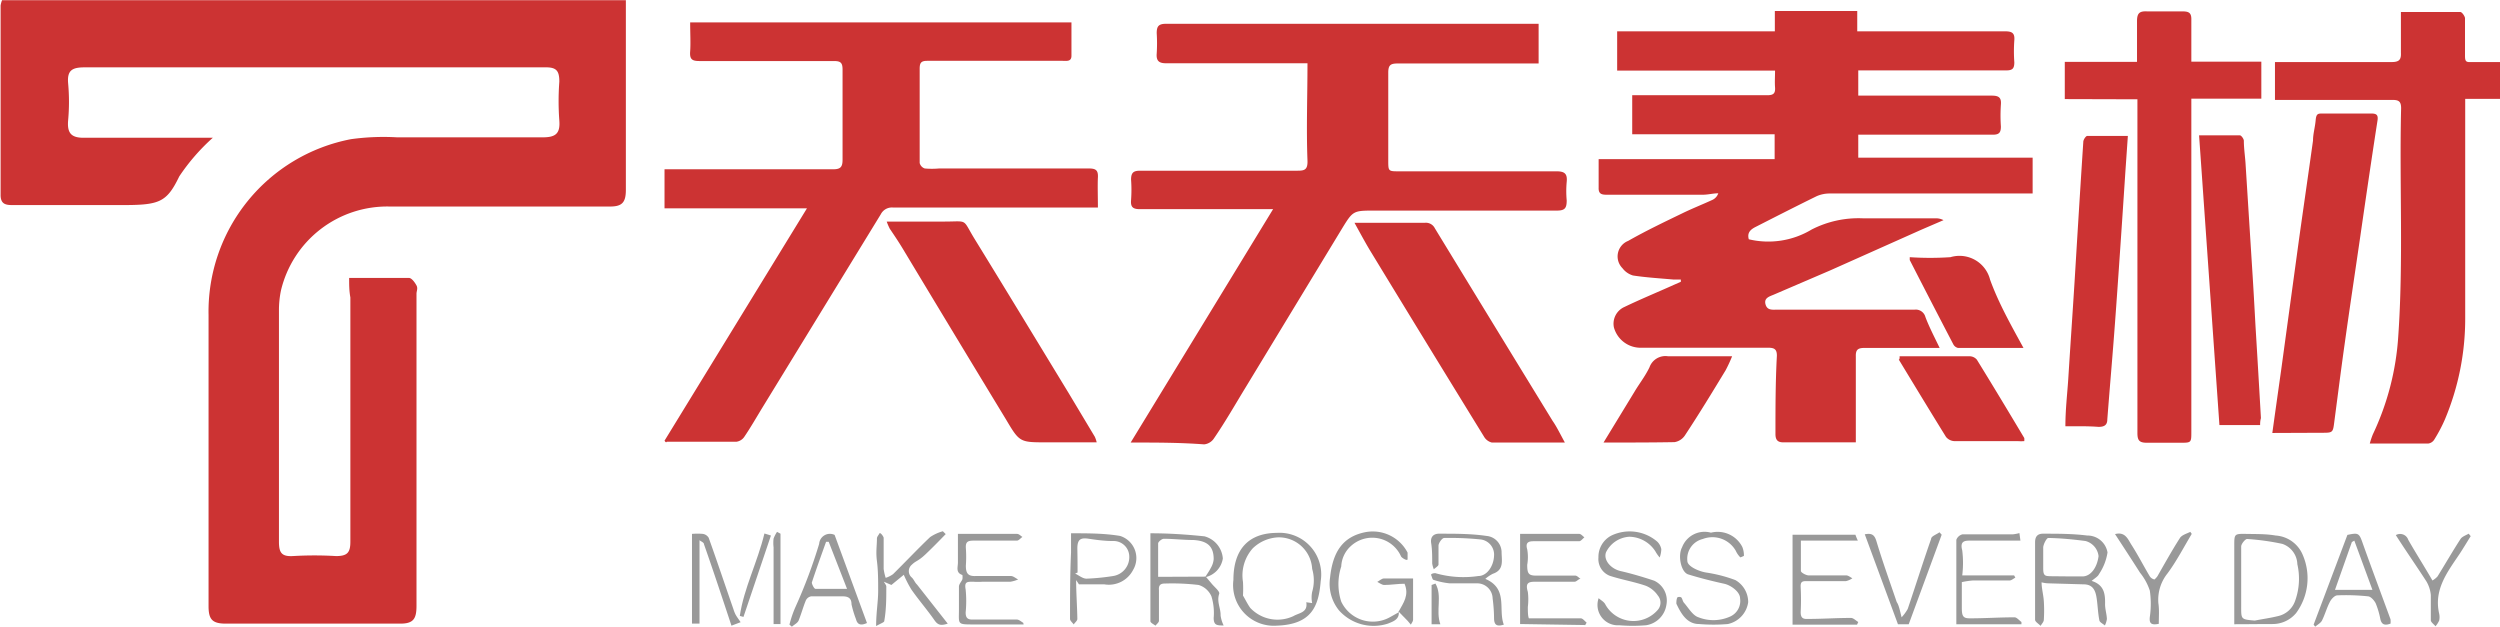
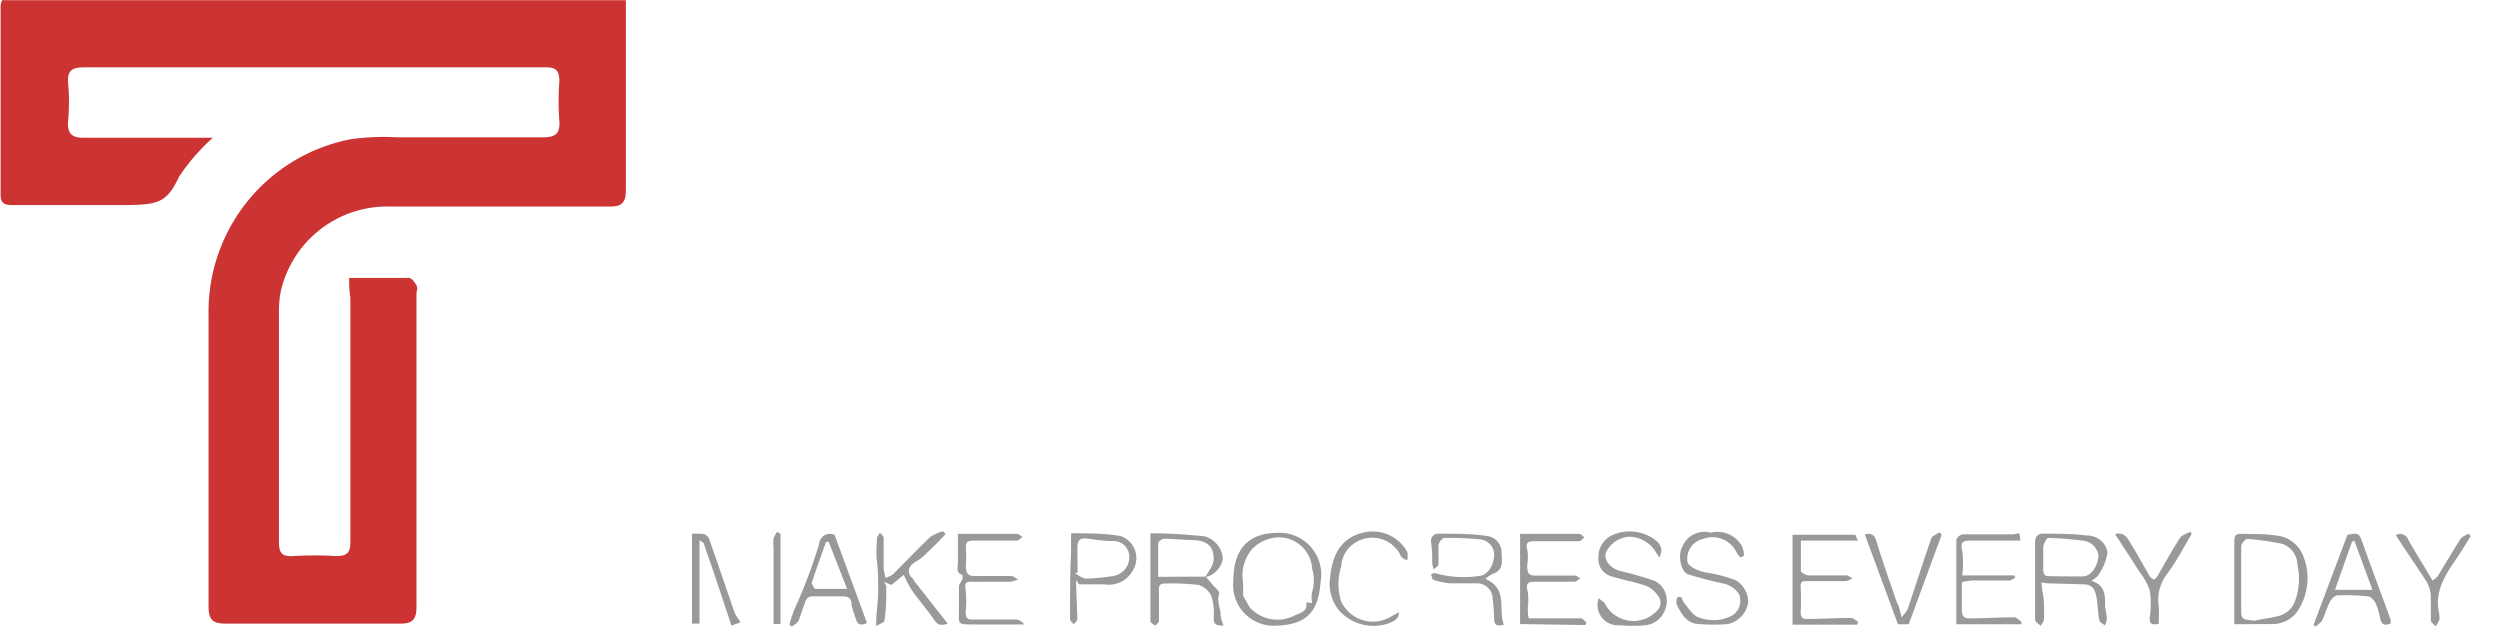
<svg xmlns="http://www.w3.org/2000/svg" viewBox="0 0 122.87 30.81">
  <defs>
    <style>.cls-1{fill:#c33}.cls-2{fill:#999}</style>
  </defs>
  <g id="图层_3" data-name="图层 3">
-     <path d="M95.33 17.1h-3.7c-.33 0-.43.1-.42.42v4.22h-3.57c-.28 0-.38-.13-.38-.41 0-1.28 0-2.56.07-3.85 0-.32-.13-.39-.43-.39h-6.21a1.36 1.36 0 0 1-1.37-1 .9.9 0 0 1 .51-1c.81-.39 1.64-.73 2.46-1.1l.32-.14v-.11h-.35c-.67-.06-1.35-.1-2-.2a1 1 0 0 1-.52-.36.82.82 0 0 1 .28-1.34c.86-.49 1.76-.92 2.65-1.35.49-.24 1-.44 1.5-.67a.55.55 0 0 0 .28-.32c-.25 0-.5.07-.75.07h-4.76c-.26 0-.38-.07-.37-.35v-1.4h8.65V6.6h-7V4.68h6.64c.3 0 .4-.09.38-.38s0-.52 0-.83h-7.76V1.54h7.75v-1h4.05v1h7.27c.33 0 .48.08.45.44a7.4 7.4 0 0 0 0 1.08c0 .31-.09.4-.4.4h-7.27V4.7h6.56c.34 0 .48.09.45.44a8 8 0 0 0 0 1.08c0 .31-.1.4-.4.4h-6.61v1.13h8.57v1.76h-9.94a1.6 1.6 0 0 0-.67.13c-1 .49-2 1-3 1.51-.26.13-.43.29-.34.61a4.13 4.13 0 0 0 3.09-.48 5.05 5.05 0 0 1 2.52-.55h3.56a.8.8 0 0 1 .4.09l-1.09.47-4.48 2-2.77 1.19c-.21.09-.49.16-.41.47s.33.27.57.27h6.75a.49.49 0 0 1 .54.36c.18.48.43.96.7 1.52m-39.76 4.65 7-11.47h-6.54c-.35 0-.47-.1-.44-.45a7 7 0 0 0 0-1c0-.35.12-.44.45-.44h7.67c.36 0 .57 0 .55-.5-.06-1.58 0-3.17 0-4.78h-6.94c-.35 0-.5-.11-.47-.48a8 8 0 0 0 0-1c0-.32.08-.46.45-.46h18.32v1.95H68.7c-.35 0-.47.07-.47.45v4.3c0 .55 0 .55.53.55h7.74c.4 0 .54.12.5.52a5 5 0 0 0 0 .91c0 .37-.08.5-.48.5h-8.94c-1.07 0-1.08 0-1.62.88l-4.74 7.81c-.52.85-1 1.7-1.58 2.54a.66.66 0 0 1-.46.26c-1.19-.09-2.37-.09-3.61-.09m-22.91-.09 7-11.42h-7V8.32h8.28c.36 0 .47-.1.47-.47V3.42c0-.33-.09-.42-.42-.42h-6.61c-.36 0-.49-.08-.46-.47s0-.93 0-1.43h18.74v1.64c0 .3-.24.25-.43.25h-6.66c-.3 0-.37.1-.37.39v4.63a.38.38 0 0 0 .25.27 4 4 0 0 0 .7 0h7.36c.33 0 .47.07.45.44s0 1 0 1.48H43.89a.61.61 0 0 0-.6.33L37.49 20c-.3.49-.59 1-.91 1.47a.56.56 0 0 1-.38.24h-3.43c-.02.04-.05.04-.11-.05m79.15-16.81v-1.8h5.72c.36 0 .49-.09.47-.46v-2h2.92c.08 0 .22.2.23.3v1.86c0 .27.06.31.28.3h1.44v1.81h-1.71v10.76a12.8 12.8 0 0 1-1 5 7.4 7.4 0 0 1-.53 1 .42.42 0 0 1-.29.18h-2.87a4 4 0 0 1 .15-.45 13.2 13.2 0 0 0 1.25-4.83c.26-3.73.05-7.47.14-11.2 0-.35-.13-.41-.44-.41h-5.76Zm-10.33.02V3.04h3.55v-2c0-.4.13-.5.5-.48h1.74c.32 0 .44.08.43.42v2.05h3.44v1.82h-3.44v16.36c0 .55 0 .55-.54.55h-1.65c-.38 0-.46-.13-.46-.48V4.88Z" class="cls-1" />
-     <path d="M111.68 21.28c.15-1.08.29-2.07.43-3.06l.87-6.37c.23-1.65.47-3.29.7-4.94 0-.33.1-.65.13-1s.13-.33.38-.33h2.36c.25 0 .34.07.3.34-.3 1.93-.58 3.86-.86 5.79-.25 1.72-.51 3.44-.75 5.16-.18 1.27-.34 2.55-.51 3.83-.07.57-.07.57-.62.57Zm-34.77.47h-3.59a.62.62 0 0 1-.39-.3q-2.82-4.58-5.62-9.18c-.25-.42-.48-.85-.74-1.32h3.46a.49.49 0 0 1 .49.27q2.89 4.74 5.79 9.47c.19.27.36.62.6 1.06M43.58 10.89h2.81c1.23 0 .88-.17 1.52.87 1.55 2.52 3.09 5.06 4.63 7.59l1.27 2.12a1.5 1.5 0 0 1 .09.27h-2.46c-1.32 0-1.33 0-2-1.13q-2.54-4.18-5.06-8.37c-.21-.35-.44-.69-.65-1a3 3 0 0 1-.15-.35m57.93 10.06c0-.81.09-1.56.14-2.31.1-1.59.21-3.19.31-4.78.14-2.3.28-4.59.43-6.89 0-.1.12-.28.19-.29h2l-.12 1.73q-.16 2.45-.33 4.9c-.08 1.15-.16 2.3-.25 3.45s-.21 2.56-.31 3.85c0 .29-.16.37-.43.37-.52-.04-1.03-.03-1.63-.03m9.57-.06h-2l-1-14.24h2c.07 0 .19.16.2.26 0 .41.07.82.09 1.23l.32 5.07c.06.92.11 1.84.16 2.76q.14 2.29.27 4.58c-.03.11-.04.2-.04.34m-17.72-3.38h3.45a.47.47 0 0 1 .35.17c.79 1.28 1.56 2.56 2.33 3.85a1 1 0 0 1 0 .15 2 2 0 0 1-.32 0h-3.13a.56.56 0 0 1-.4-.21c-.78-1.26-1.55-2.53-2.32-3.8.03.01.05-.05.04-.16m-14.55 4.24 1.53-2.51c.24-.4.53-.77.73-1.19a.83.83 0 0 1 .91-.54h3.15a7 7 0 0 1-.32.69c-.65 1.07-1.3 2.14-2 3.2a.76.76 0 0 1-.51.33c-1.11.02-2.25.02-3.49.02m20.64-4.65h-3.22a.35.35 0 0 1-.23-.18q-1.08-2.07-2.14-4.14s0-.05 0-.14a15 15 0 0 0 2 0 1.55 1.55 0 0 1 1.95 1.11c.41 1.13 1 2.18 1.64 3.35" class="cls-1" />
-   </g>
+     </g>
  <g id="图层_2" data-name="图层 2">
    <path d="M100.34 28.62c0 .3.09.61.11.93a7 7 0 0 1 0 .91c0 .1-.1.2-.16.3-.09-.1-.27-.2-.27-.3v-3.81c0-.29.13-.43.42-.42.71 0 1.43 0 2.14.09a1 1 0 0 1 1 .83 2.6 2.6 0 0 1-.42 1.07c-.05.11-.19.19-.36.33.63.2.67.66.66 1.15 0 .24.08.48.09.72a1 1 0 0 1-.1.32c-.09-.08-.25-.15-.27-.25-.07-.35-.08-.71-.13-1.06s-.15-.7-.62-.71l-1.74-.05a1.4 1.4 0 0 1-.35-.05m1.45-.29h.56c.4 0 .72-.43.79-1a.87.87 0 0 0-.64-.74c-.61-.08-1.22-.14-1.83-.15-.08 0-.23.28-.25.45v1.06c0 .35.1.36.34.37Zm-42.53.01.27.32c.14.18.44.41.39.53-.13.38.08.7.07 1.06a1.6 1.6 0 0 0 .15.49c-.32 0-.49 0-.49-.37a2.8 2.8 0 0 0-.11-1.06 1 1 0 0 0-.63-.56 11 11 0 0 0-1.67-.07c-.21 0-.3.09-.28.32v1.51c0 .08-.11.16-.17.24-.09-.07-.25-.14-.25-.22v-4.32c.92 0 1.79.06 2.66.15a1.22 1.22 0 0 1 .9 1.09 1.12 1.12 0 0 1-.87.92c.09-.15.2-.3.28-.46a1 1 0 0 0 .14-.43c0-.63-.31-.9-1-.94-.48 0-1-.06-1.45-.06-.1 0-.28.15-.28.23v1.64Zm3.49 2.41a2 2 0 0 1-2.13-2.25c0-1.52.76-2.3 2.13-2.31a2.05 2.05 0 0 1 2.16 2.37c-.1 1.26-.46 2.13-2.16 2.19m1.74-1.11a1.4 1.4 0 0 1 0-.55 2 2 0 0 0 0-1.13 1.64 1.64 0 0 0-1.68-1.55 1.92 1.92 0 0 0-1.24.54 2 2 0 0 0-.48 1.65 6 6 0 0 1 0 .67c.14.24.23.43.36.61a1.84 1.84 0 0 0 2.12.4c.27-.16.72-.17.63-.68Zm26.82-3.07h-2.8v1.49c0 .08.24.21.37.22h1.86c.1 0 .2.09.3.14a.9.9 0 0 1-.31.14h-1.9c-.23 0-.35 0-.33.31a12 12 0 0 1 0 1.21c0 .24.07.35.32.34.72 0 1.44-.05 2.15-.05.12 0 .24.13.36.2l-.06.13H88.1v-4.42h3.09s.05.15.12.29m18.5 4.11v-3.86c0-.57 0-.59.57-.58s1 0 1.46.08a1.55 1.55 0 0 1 1.33.94 2.89 2.89 0 0 1-.32 2.87 1.5 1.5 0 0 1-1.16.54c-.65 0-1.25.01-1.88.01m1.06-.19c.36-.07.73-.12 1.09-.21a1.15 1.15 0 0 0 .83-.72 3.2 3.2 0 0 0 .12-1.83 1.09 1.09 0 0 0-.74-1 12 12 0 0 0-1.73-.24c-.09 0-.29.24-.29.37v2.89c0 .69-.03.69.66.75Zm-60.56.2h-2.46c-.82 0-.72 0-.72-.74v-1.12c0-.12.12-.24.17-.36a.7.7 0 0 0 0-.21c-.34-.11-.22-.39-.22-.61v-1.41h2.91c.09 0 .18.1.26.15-.09.06-.18.18-.27.18h-2.11c-.3 0-.42.05-.4.37a6 6 0 0 1 0 .86c0 .36.09.53.49.51h1.72c.12 0 .24.11.36.17a1.7 1.7 0 0 1-.37.11H48.3a3 3 0 0 1-.47 0c-.31 0-.44 0-.37.39a5.7 5.7 0 0 1 0 1.12c0 .25.08.36.36.35h2.16c.1 0 .21.1.31.16Zm33.78-4.51a1.36 1.36 0 0 1 1.54.7 1.1 1.1 0 0 1 .08.44s-.16.08-.18.07a1.1 1.1 0 0 1-.22-.32 1.32 1.32 0 0 0-1.62-.58 1 1 0 0 0-.76 1.08c0 .26.55.51.93.57a7 7 0 0 1 1.43.37 1.25 1.25 0 0 1 .63 1.09 1.28 1.28 0 0 1-1 1.07 8.3 8.3 0 0 1-1.41 0c-.59 0-.88-.49-1.12-1 0-.08 0-.21.05-.31a.21.21 0 0 1 .19 0c.06.07.07.19.13.26.23.26.43.63.72.72a2 2 0 0 0 1.58-.05.84.84 0 0 0 .46-.89c0-.31-.45-.64-.78-.71-.59-.13-1.19-.28-1.77-.46-.35-.11-.52-.92-.3-1.33a1.18 1.18 0 0 1 1.42-.72m-5.52 3.22c.11.1.27.18.33.31a1.58 1.58 0 0 0 2.58.26.54.54 0 0 0 0-.7 1.3 1.3 0 0 0-.59-.48c-.58-.2-1.19-.3-1.77-.49a.88.88 0 0 1-.56-.9 1.18 1.18 0 0 1 .64-1.08 2.08 2.08 0 0 1 2.25.3.7.7 0 0 1 .2.37 1.3 1.3 0 0 1-.08.41 1.8 1.8 0 0 1-.21-.3 1.55 1.55 0 0 0-1.28-.72 1.36 1.36 0 0 0-1.15.77c-.13.38.24.81.73.92s1.1.29 1.64.47a1.08 1.08 0 0 1 .6 1.19 1.19 1.19 0 0 1-1 1 8 8 0 0 1-1.32 0 1 1 0 0 1-1.01-1.33m-3.86 1.27v-4.43h2.91c.08 0 .17.11.25.17-.09.07-.17.19-.26.19h-2.19c-.21 0-.48 0-.36.4a2.2 2.2 0 0 1 0 .76c0 .45.07.54.51.53h1.85c.09 0 .17.1.26.16-.1 0-.19.14-.29.14h-1.85c-.36 0-.6 0-.45.5a3 3 0 0 1 0 .74c0 .21 0 .43.05.56h2.55c.1 0 .19.13.29.21l-.07.12Zm-28.23-4.42c-.32.33-.64.66-1 1s-.47.31-.66.5a.41.41 0 0 0 0 .64c.1.1.15.25.25.34l1.51 1.92c-.31.1-.47.09-.64-.15-.36-.52-.78-1-1.15-1.53a5.6 5.6 0 0 1-.37-.72l-.61.5-.37-.16c.06.11.12.17.12.24 0 .57 0 1.13-.1 1.69 0 .07-.18.12-.4.25 0-.67.1-1.2.1-1.72s0-1-.06-1.47 0-.75 0-1.12c0-.08.08-.16.12-.24s.2.14.21.21v1.53a2.4 2.4 0 0 0 .1.44 1.3 1.3 0 0 0 .36-.18c.61-.6 1.2-1.23 1.82-1.82a2.1 2.1 0 0 1 .63-.29Zm49.94 2.36v1.3c0 .41.1.48.4.48.73 0 1.46-.05 2.19-.05.11 0 .23.15.34.23v.11h-3.2v-4.15a.43.43 0 0 1 .31-.27h2.48a2 2 0 0 0 .31-.06l.05.37h-2.45c-.26 0-.54 0-.41.48a5 5 0 0 1 0 1.23h2.55l.06.11c-.1.05-.19.14-.29.14h-1.81a4 4 0 0 0-.53.08m17.29 2.09 1.66-4.41c.56-.12.58-.09.77.46.44 1.23.9 2.46 1.35 3.69a1 1 0 0 1 0 .21c-.25.09-.43.08-.5-.22a4 4 0 0 0-.23-.78c-.07-.14-.23-.32-.36-.34a10.4 10.4 0 0 0-1.52-.05c-.13 0-.29.17-.36.3-.16.3-.25.64-.4.94-.06.12-.22.2-.33.3Zm2-4.13-.12.07-.83 2.35h1.84ZM73 28.45c1.14.49.62 1.5.91 2.25-.27.08-.47.08-.48-.29a8 8 0 0 0-.07-1 .76.76 0 0 0-.78-.74h-1.33a3.6 3.6 0 0 1-.79-.17c-.06 0-.08-.15-.12-.23s.19-.12.24-.09a5 5 0 0 0 2.08.13c.41 0 .75-.47.77-1a.75.75 0 0 0-.69-.8 15 15 0 0 0-1.76-.07c-.1 0-.26.22-.28.36v.94c0 .08-.15.16-.23.24a1.3 1.3 0 0 1-.08-.28c0-.34 0-.69-.05-1s.11-.49.45-.47c.76 0 1.52 0 2.27.11a.81.81 0 0 1 .74.78c0 .41.14.89-.43 1.08a1.8 1.8 0 0 0-.37.25m-31.98-2.16 1.59 4.33c-.31.14-.47.08-.54-.19a5 5 0 0 1-.22-.73c0-.31-.17-.4-.48-.39h-1.51a.36.36 0 0 0-.25.19c-.13.31-.22.65-.36 1-.06.13-.22.2-.33.3l-.12-.1a5.3 5.3 0 0 1 .31-.9 25 25 0 0 0 1.15-3.07.53.53 0 0 1 .76-.44m-.29.34h-.13c-.24.67-.48 1.33-.7 2 0 .08.11.31.18.31h1.55Zm12.16 1.88c0 .62.05 1.27.06 1.91 0 .09-.12.18-.18.27-.06-.09-.18-.18-.18-.27 0-1.09 0-2.18.05-3.27v-.94c.84 0 1.63 0 2.41.13a1.14 1.14 0 0 1 .64 1.67 1.34 1.34 0 0 1-1.41.71h-1.25Zm.07-.37-.12.05c.19.09.37.25.56.25a11 11 0 0 0 1.31-.13.94.94 0 0 0 .79-1 .77.77 0 0 0-.79-.72c-.4 0-.8-.05-1.19-.11s-.58 0-.57.51.01.76.01 1.16Zm40.5 2.2a2.2 2.2 0 0 0 .3-.41c.39-1.15.75-2.3 1.15-3.44 0-.14.27-.22.41-.33l.11.12-1.62 4.4h-.53l-1.63-4.42c.32-.06.47 0 .57.33.3 1 .66 2 1 3 .11.16.15.4.24.75m-57.51.41c-.46-1.39-.9-2.72-1.35-4 0-.09-.15-.14-.22-.2v4.1h-.37v-4.41a3 3 0 0 1 .54 0 .41.41 0 0 1 .28.19c.42 1.17.81 2.34 1.22 3.52a1.5 1.5 0 0 0 .11.27c.07.12.16.24.24.36Zm32.79-.72c.07.42-.29.52-.53.62a2.28 2.28 0 0 1-2.4-.65 2.08 2.08 0 0 1-.44-1.61c.13-1.25.61-2 1.71-2.23a1.93 1.93 0 0 1 2.1 1v.32c0 .11-.27-.05-.32-.13a1.55 1.55 0 0 0-2.47-.51 1.43 1.43 0 0 0-.47 1 2.77 2.77 0 0 0 0 1.73 1.72 1.72 0 0 0 2.4.76l.41-.23Zm49.01-3.73a.42.42 0 0 1 .61.23c.37.65.78 1.29 1.19 2a1 1 0 0 0 .25-.2c.38-.61.74-1.24 1.13-1.84.08-.12.26-.18.4-.26l.1.12c-.18.29-.36.59-.55.88-.6.89-1.27 1.75-1 2.93a.8.8 0 0 1 0 .34 1.2 1.2 0 0 1-.18.28c-.08-.1-.22-.19-.23-.29v-1.25a1.6 1.6 0 0 0-.22-.67c-.53-.82-1.01-1.5-1.5-2.27m-11.65 4.36c-.35.07-.48 0-.44-.34a4.5 4.5 0 0 0 0-1.29 2.8 2.8 0 0 0-.48-.88c-.4-.63-.8-1.24-1.23-1.9.49-.13.63.24.79.5.33.51.61 1.06.92 1.58a.37.37 0 0 0 .23.15s.11-.1.15-.17c.36-.63.71-1.26 1.1-1.87.1-.15.33-.21.51-.3l.07.1c-.39.65-.74 1.33-1.19 1.94a2.07 2.07 0 0 0-.45 1.47c.05.32.02.67.02 1.01m-67.74-4.43v4.44h-.34V26.9a1.8 1.8 0 0 1 0-.43 1.6 1.6 0 0 1 .17-.33Z" class="cls-2" />
-     <path d="M68.75 30.04c.22-.4.52-.79.28-1.35-.33 0-.68.06-1 .06-.11 0-.23-.1-.34-.15.11-.06.22-.17.33-.17h1.43v2.03c0 .08-.07.16-.11.24l-.16-.19-.45-.46Zm-31.18-3.82.32.1-1.35 4-.18-.05c.2-1.36.87-2.64 1.21-4.05m32.98 2.46c.35.61 0 1.33.24 2h-.43v-1.93Z" class="cls-2" />
  </g>
  <path id="图层_6" d="M42.35 60.91h2.94c.13 0 .29.22.37.37s0 .27 0 .41v15.34c0 .65-.16.88-.84.87h-8.53c-.67 0-.85-.21-.85-.86V62.73a8.63 8.63 0 0 1 7-8.64 11.7 11.7 0 0 1 2.27-.09h7.15c.62 0 .87-.17.82-.82a13 13 0 0 1 0-1.92c0-.54-.15-.71-.7-.7H29.35c-.62 0-.87.15-.81.8a10 10 0 0 1 0 1.79c-.06.66.16.89.84.87h6.27a10 10 0 0 0-1.65 1.9c-.63 1.31-1 1.41-2.88 1.41h-5.23c-.37 0-.68 0-.67-.52v-9.29a1.3 1.3 0 0 1 .07-.26h30.66v9.32c0 .63-.19.83-.82.82h-10.8A5.37 5.37 0 0 0 39 61.52a4.8 4.8 0 0 0-.1 1v11.35c0 .53.12.74.68.71a18 18 0 0 1 2.13 0c.56 0 .7-.18.7-.71v-12c-.06-.34-.06-.59-.06-.96" class="cls-1" data-name="图层 6" transform="translate(-25.19 -47.25)" />
</svg>